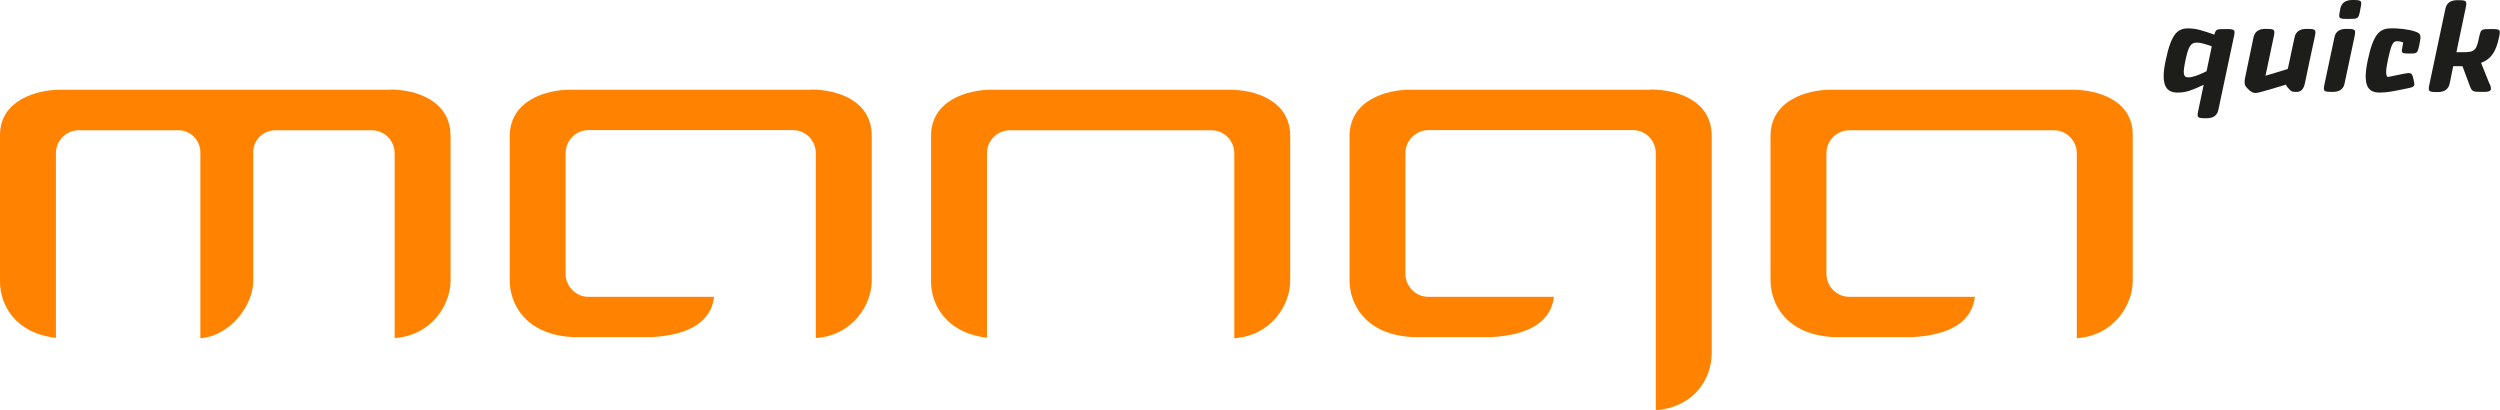
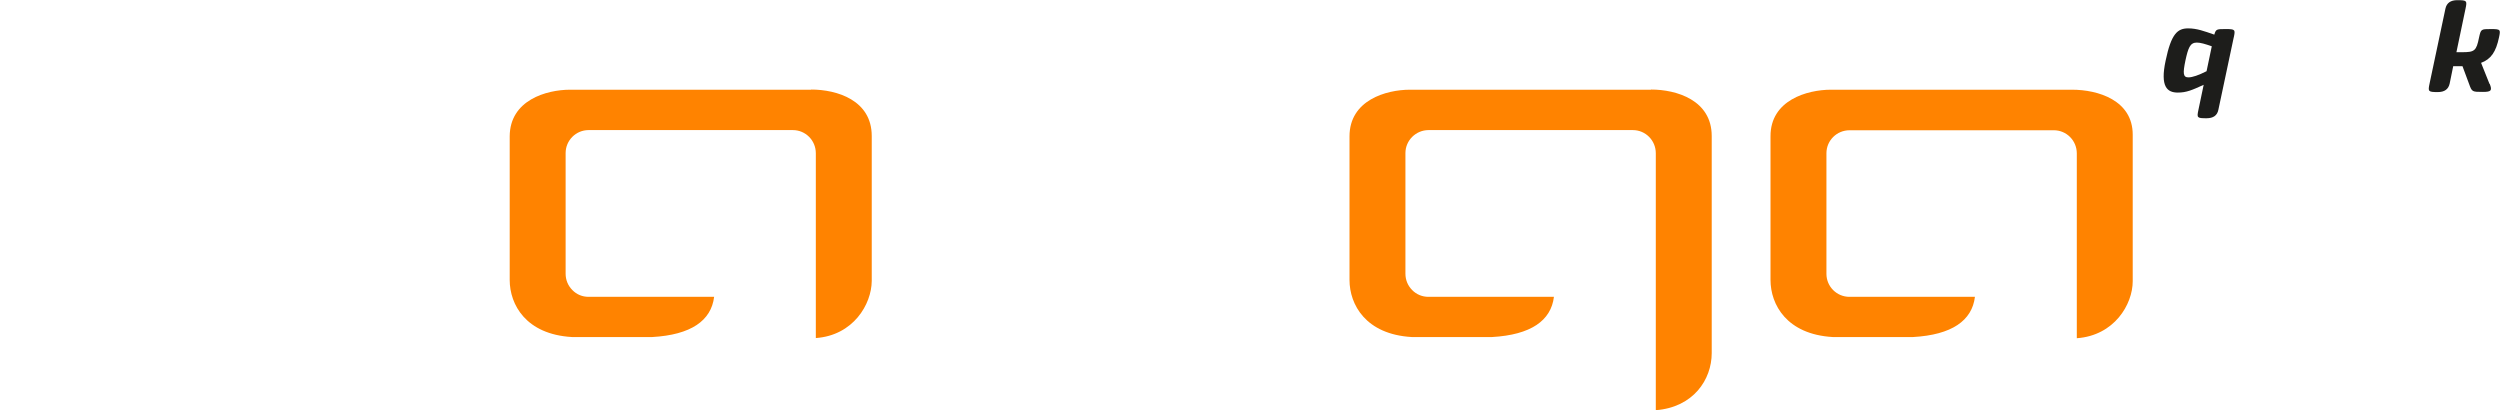
<svg xmlns="http://www.w3.org/2000/svg" id="Ebene_2" data-name="Ebene 2" viewBox="0 0 147.98 24.29">
  <defs>
    <style> .cls-1 { fill: #1d1d1b; } .cls-2 { fill: #ff8300; } </style>
  </defs>
  <g id="Ebene_1-2" data-name="Ebene 1">
    <g>
      <g>
-         <path class="cls-2" d="M72.78,5.31h-14.09c-1.41,0-3.6.62-3.58,2.76v8.58c0,1.37.87,3.05,3.31,3.34v-10.92c0-.75.61-1.36,1.37-1.36h11.91c.75,0,1.36.61,1.36,1.36,0,0,0,10.76,0,10.95,2.22-.16,3.3-2,3.31-3.37v-8.59c0-2.11-2.07-2.75-3.59-2.75Z" />
        <path class="cls-2" d="M97.72,5.31h-14.26c-1.41,0-3.58.62-3.58,2.76v8.5c0,1.46.96,3.22,3.68,3.38h4.76c2.29-.13,3.49-.97,3.66-2.38-.96,0-7.43,0-7.43,0-.36,0-.71-.14-.96-.4-.26-.26-.4-.6-.4-.97v-7.14c0-.75.62-1.36,1.37-1.36h12.09c.75,0,1.36.61,1.36,1.37v15.21c2.22-.17,3.31-1.81,3.31-3.38v-12.85c0-2.12-2.08-2.75-3.59-2.75Z" />
-         <path class="cls-2" d="M48.02,5.31h-14.27c-1.41,0-3.57.62-3.58,2.76v8.5c0,1.46.96,3.22,3.68,3.38h4.76c2.29-.13,3.49-.97,3.66-2.38-.96,0-7.43,0-7.43,0-.37,0-.71-.14-.96-.4-.26-.26-.4-.6-.4-.97v-7.14c0-.75.61-1.36,1.36-1.36h12.09c.75,0,1.36.61,1.36,1.37v10.94c2.22-.16,3.3-2,3.31-3.38v-8.58c0-2.12-2.06-2.75-3.59-2.75Z" />
+         <path class="cls-2" d="M48.02,5.31h-14.27c-1.41,0-3.57.62-3.58,2.76v8.5c0,1.46.96,3.22,3.68,3.38h4.76c2.29-.13,3.49-.97,3.66-2.38-.96,0-7.43,0-7.43,0-.37,0-.71-.14-.96-.4-.26-.26-.4-.6-.4-.97v-7.14c0-.75.61-1.36,1.36-1.36h12.09c.75,0,1.36.61,1.36,1.37v10.94c2.22-.16,3.3-2,3.31-3.38v-8.58c0-2.12-2.06-2.75-3.59-2.75" />
        <path class="cls-2" d="M122.65,5.31h-14.27c-1.41,0-3.59.62-3.58,2.76v8.5c0,1.46.96,3.22,3.68,3.38h4.76c2.29-.13,3.49-.97,3.66-2.38h-7.43c-.75,0-1.36-.61-1.36-1.36v-7.14c0-.75.61-1.36,1.37-1.36h12.09c.75,0,1.36.61,1.36,1.37v10.94c2.22-.16,3.31-2,3.31-3.38V7.97c0-2.04-2.06-2.66-3.59-2.66Z" />
-         <path class="cls-2" d="M23.08,5.31H3.58c-1.41,0-3.58.62-3.58,2.68v8.67c0,1.37.87,3.05,3.31,3.34,0-1.1,0-10.93,0-10.93,0-.75.61-1.36,1.36-1.36h5.89c.71,0,1.29.58,1.3,1.3v11.01c1.82-.14,3.13-2,3.13-3.38v-7.63c0-.72.58-1.29,1.3-1.3h5.71c.75,0,1.36.61,1.36,1.36v10.94c2.22-.16,3.3-2,3.31-3.37v-8.59c0-2.11-2.08-2.76-3.59-2.75Z" />
      </g>
      <g>
        <path class="cls-1" d="M132.22,2.21l-.91,4.29q-.1.5-.7.5c-.57,0-.58-.03-.48-.5l.31-1.48c-.68.31-1.02.46-1.53.46-.62,0-1.06-.33-.72-1.9.33-1.58.7-1.9,1.33-1.9.52,0,.94.16,1.55.37.09-.33.15-.33.67-.33.57,0,.58.03.48.5ZM130.61,4.22l.31-1.48c-.4-.14-.67-.22-.89-.22-.4,0-.51.33-.67,1.06-.16.77-.14,1,.18,1,.23,0,.61-.13,1.06-.36Z" />
-         <path class="cls-1" d="M137.01,2.21c-.13.58-.45,2.09-.58,2.73q-.11.5-.48.5c-.29,0-.3,0-.52-.24-.05-.05-.09-.11-.12-.19-.53.16-1.25.38-1.54.45-.36.09-.47.05-.76-.25-.12-.12-.19-.25-.12-.6.1-.47.4-1.93.5-2.4q.11-.5.7-.5c.57,0,.59.03.49.5-.05.23-.39,1.84-.48,2.27.12-.03,1.05-.31,1.32-.4.14-.64.35-1.62.4-1.87q.11-.5.7-.5c.57,0,.59.03.49.5Z" />
-         <path class="cls-1" d="M138.78,4.94q-.1.5-.7.5c-.56,0-.58-.03-.48-.5l.58-2.73q.1-.5.69-.5c.57,0,.59.03.49.5l-.58,2.73ZM139.24,0c.56,0,.58.03.48.5l-.02.12c-.1.5-.11.5-.71.5-.57,0-.58-.02-.48-.5l.02-.12q.11-.5.71-.5Z" />
-         <path class="cls-1" d="M142.62,3.17c-.44,0-.47-.04-.44-.26.02-.1.07-.39.07-.39,0,0-.12-.07-.32-.08-.29-.02-.38.16-.59,1.13-.13.61-.13.92,0,.99,0,0,.36-.07.86-.18.52-.1.56-.09.65.27.11.46.1.48-.3.57-.91.19-1.27.26-1.69.26-.62,0-1.05-.31-.71-1.9.33-1.58.71-1.88,1.33-1.9.48-.02,1.13.06,1.49.19.32.12.37.19.23.8-.1.5-.13.5-.59.5Z" />
        <path class="cls-1" d="M147.37,4.96c.16.4.09.48-.4.48-.64,0-.65,0-.82-.47-.1-.28-.26-.71-.39-1.05h-.55l-.21,1.03q-.11.5-.7.5c-.57,0-.59-.03-.49-.5l.94-4.44q.11-.5.7-.5c.57,0,.59.03.49.5l-.54,2.58h.33c.74,0,.85-.07,1.01-.87.11-.5.12-.5.7-.5s.58.03.48.5c-.18.85-.47,1.28-1.06,1.5.13.34.4,1.01.5,1.25Z" />
      </g>
    </g>
  </g>
</svg>